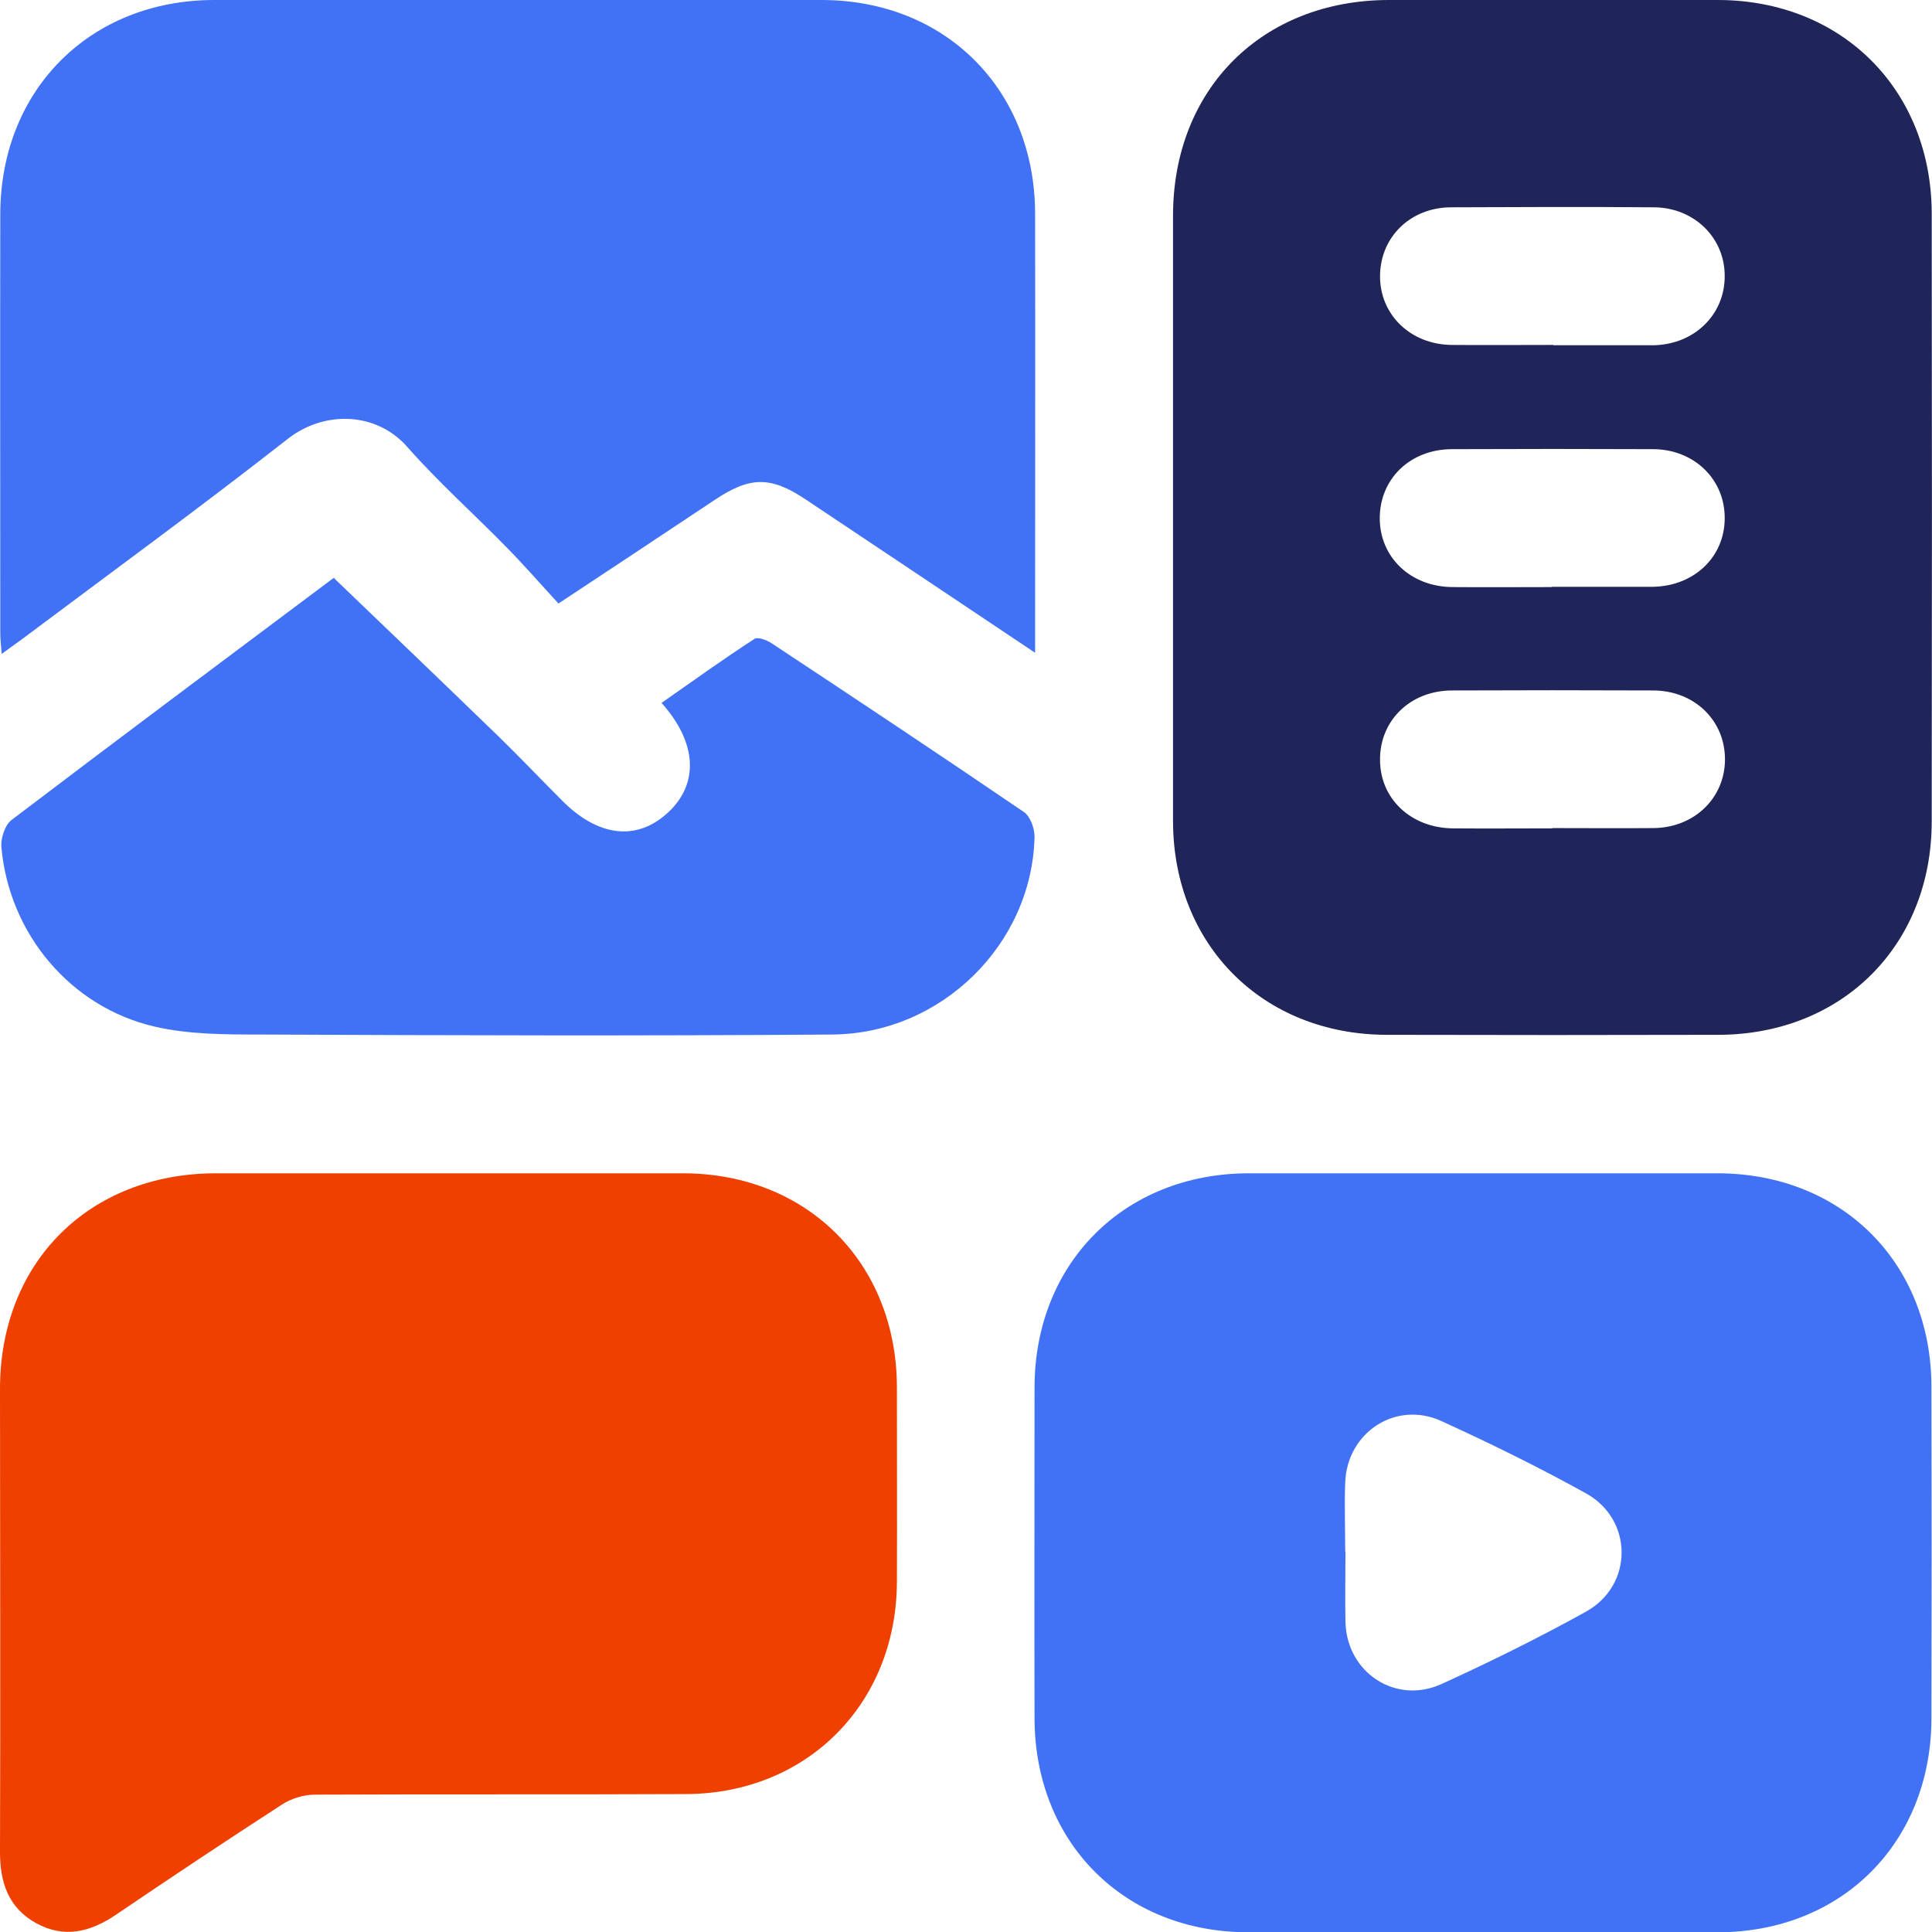
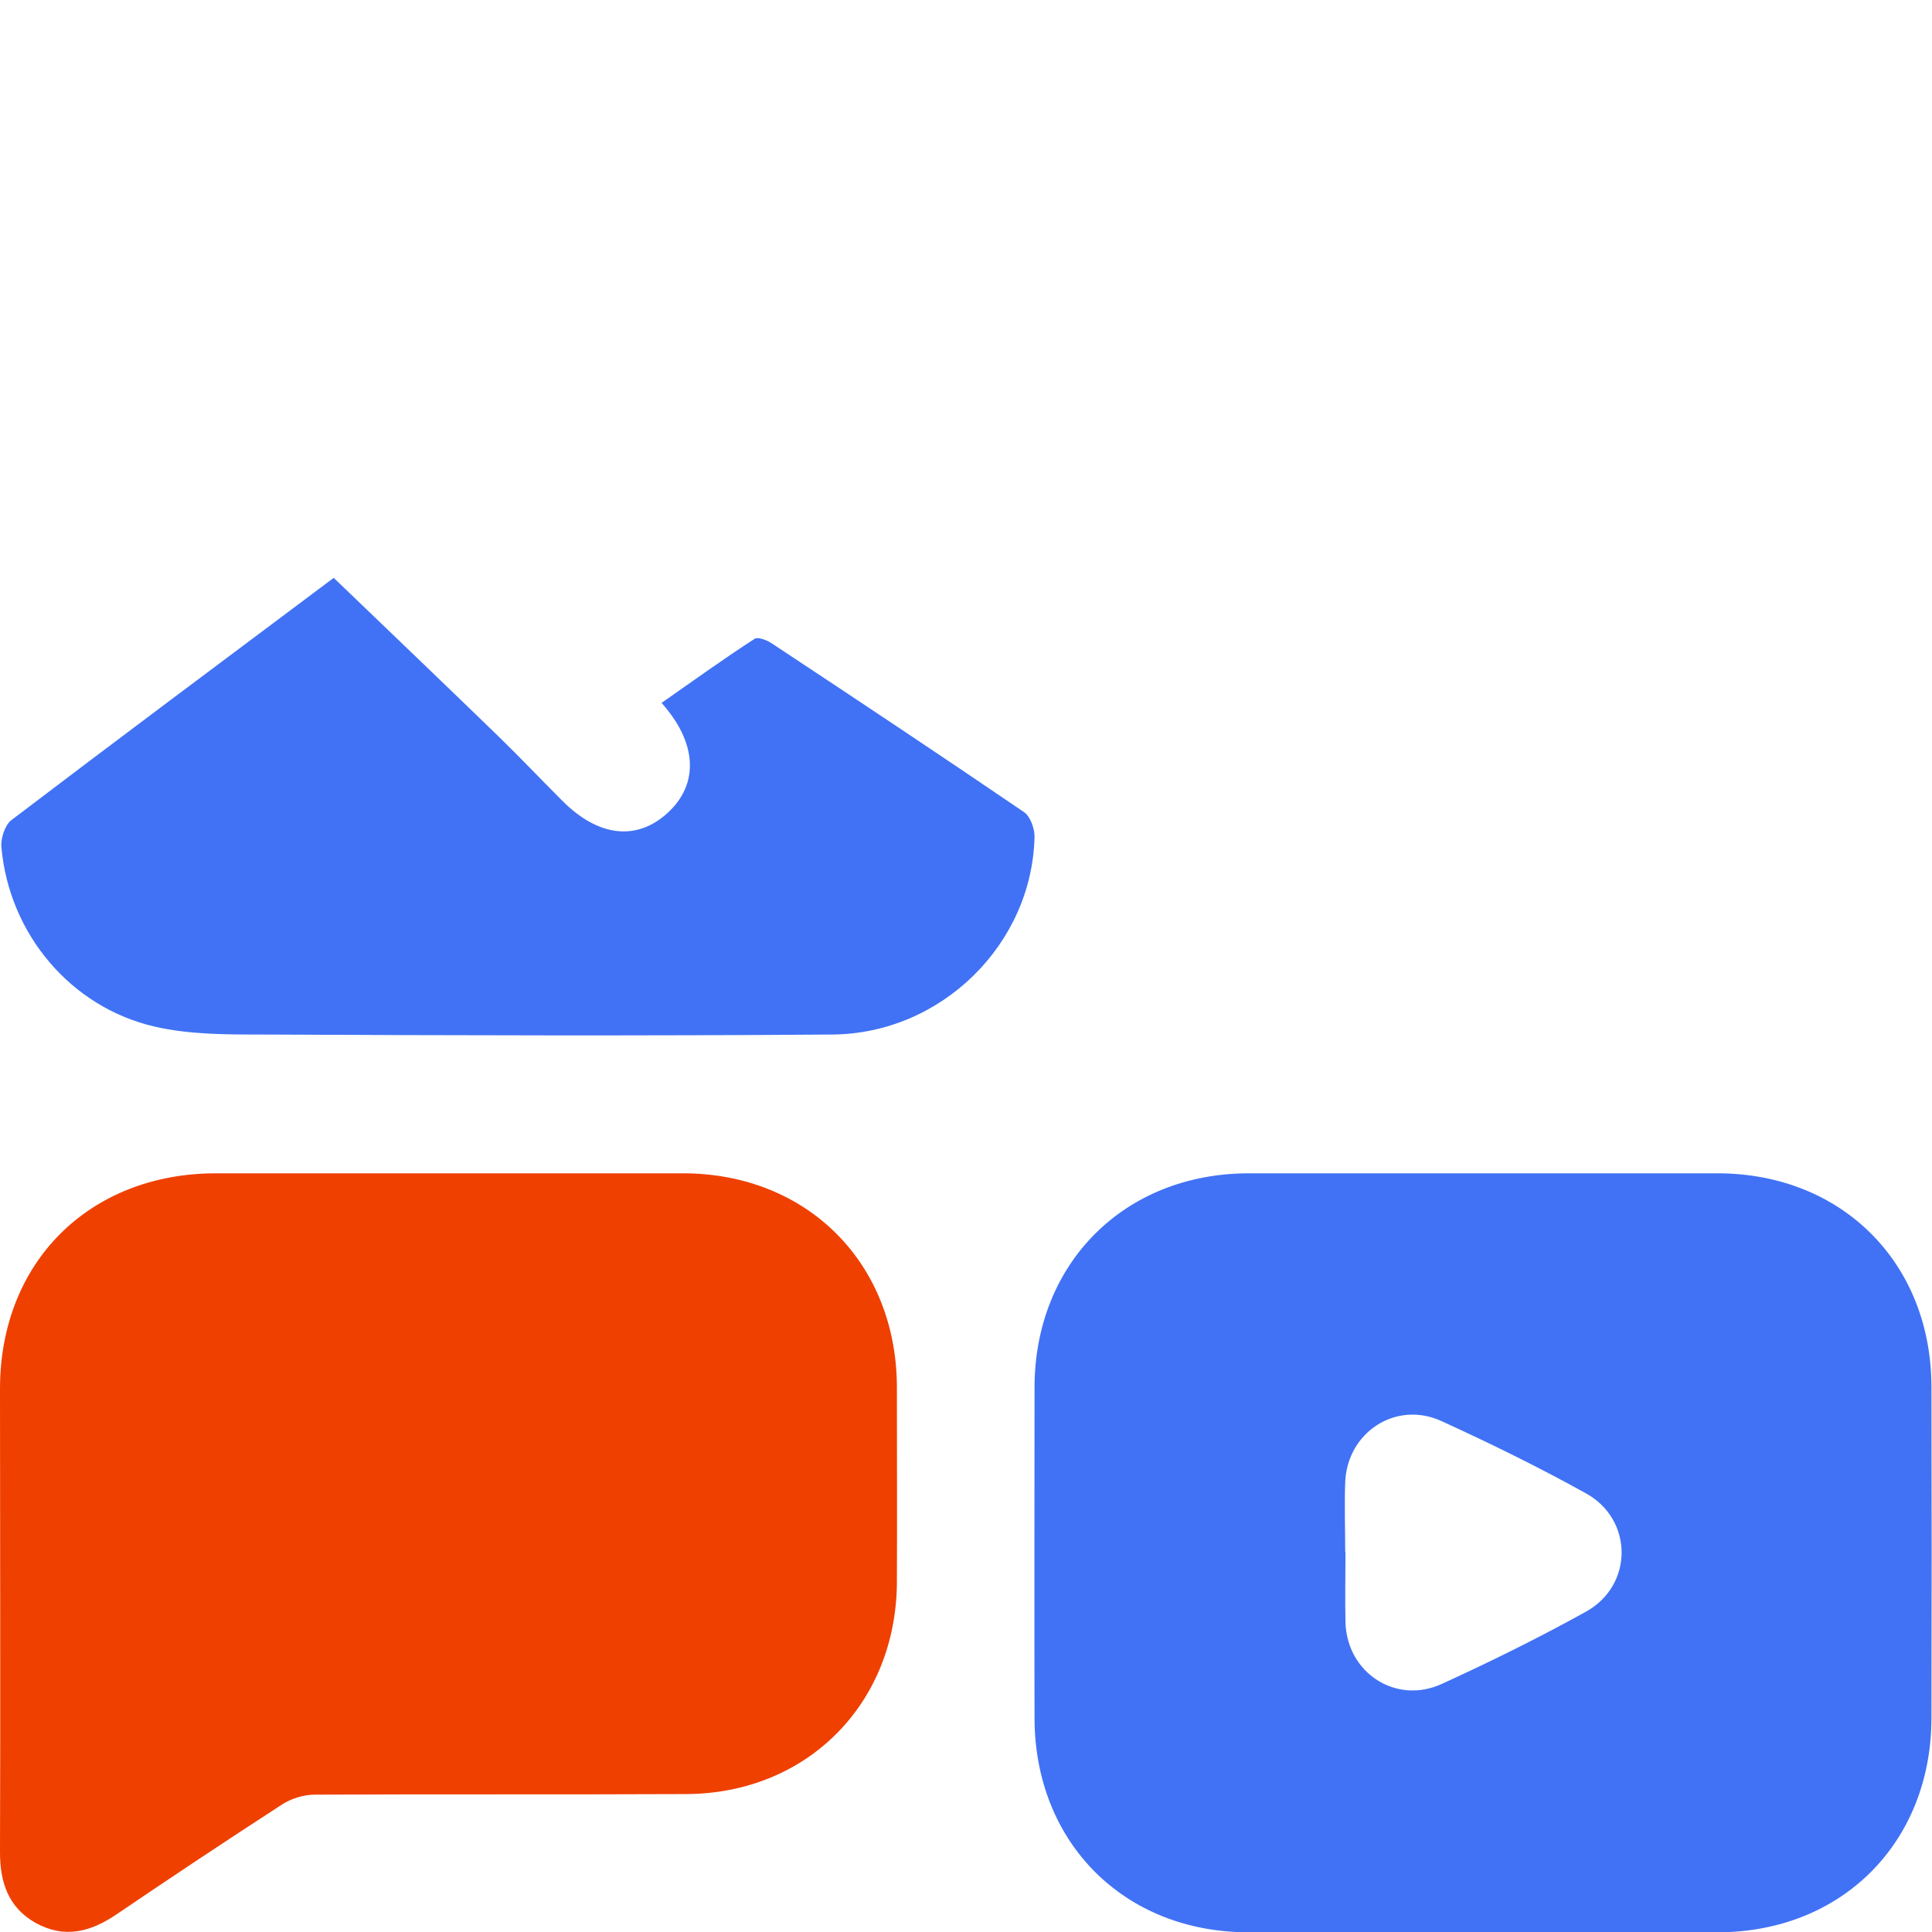
<svg xmlns="http://www.w3.org/2000/svg" id="Layer_2" data-name="Layer 2" viewBox="0 0 68.22 68.23">
  <defs>
    <style>
      .cls-1 {
        fill: #4172f5;
      }

      .cls-1, .cls-2, .cls-3 {
        stroke-width: 0px;
      }

      .cls-2 {
        fill: #1f2559;
      }

      .cls-3 {
        fill: #ef4000;
      }
    </style>
  </defs>
  <g id="Capa_1" data-name="Capa 1">
    <g>
-       <path class="cls-2" d="M41.42,18.28c0-3.55,0-7.1,0-10.66,0-4.47,3.14-7.61,7.61-7.62,3.88,0,7.76,0,11.64,0,4.37.01,7.53,3.17,7.54,7.54.01,7.15.01,14.31,0,21.46,0,4.38-3.16,7.53-7.53,7.54-3.91.01-7.81.01-11.72,0-4.37-.01-7.53-3.17-7.54-7.54,0-3.58,0-7.15,0-10.73ZM54.85,12.19c1.14,0,2.28,0,3.42,0,.05,0,.1,0,.15,0,1.42-.04,2.49-1.09,2.48-2.45,0-1.35-1.08-2.41-2.5-2.42-2.38-.02-4.77-.01-7.15,0-1.44,0-2.5,1.04-2.52,2.4-.02,1.38,1.07,2.45,2.54,2.46,1.19.01,2.38,0,3.58,0ZM54.8,20.72c1.17,0,2.33,0,3.5,0,.03,0,.05,0,.08,0,1.44-.03,2.51-1.05,2.52-2.4.02-1.38-1.07-2.46-2.54-2.46-2.36-.01-4.72-.01-7.08,0-1.49,0-2.56,1.05-2.56,2.44,0,1.38,1.09,2.42,2.57,2.43,1.17.01,2.33,0,3.5,0ZM54.82,29.24c1.19,0,2.38.01,3.58,0,1.43-.02,2.5-1.06,2.51-2.41.01-1.38-1.07-2.45-2.55-2.45-2.36-.01-4.72-.01-7.08,0-1.48,0-2.56,1.06-2.55,2.45,0,1.38,1.1,2.41,2.58,2.42,1.17.01,2.33,0,3.5,0Z" />
      <path class="cls-1" d="M52.37,41.43c2.76,0,5.53,0,8.29,0,4.38.01,7.53,3.16,7.54,7.53.01,3.91.01,7.81,0,11.72-.01,4.38-3.16,7.54-7.53,7.55-5.53.01-11.06.01-16.59,0-4.38,0-7.53-3.16-7.55-7.53-.01-3.91,0-7.81,0-11.72.01-4.37,3.16-7.53,7.53-7.55,2.76,0,5.53,0,8.29,0ZM47.51,54.79c0,.84-.02,1.68,0,2.51.06,1.78,1.79,2.9,3.4,2.16,1.73-.79,3.43-1.63,5.09-2.55,1.68-.93,1.68-3.25,0-4.18-1.66-.92-3.37-1.76-5.1-2.55-1.61-.74-3.34.4-3.4,2.17-.03.81,0,1.62,0,2.44Z" />
      <path class="cls-3" d="M15.84,41.43c2.76,0,5.53,0,8.29,0,4.37.01,7.52,3.16,7.54,7.53,0,2.31.01,4.62,0,6.93-.03,4.28-3.18,7.45-7.46,7.46-4.36.02-8.72,0-13.09.02-.4,0-.85.14-1.18.36-1.96,1.27-3.9,2.56-5.83,3.87-.91.62-1.84.86-2.85.3C.3,67.36,0,66.48,0,65.4c.02-5.45,0-10.91,0-16.36,0-4.47,3.15-7.6,7.61-7.61,2.74,0,5.48,0,8.22,0Z" />
-       <path class="cls-1" d="M36.55,23.05c-2.8-1.87-5.45-3.65-8.11-5.42-1.23-.82-1.96-.81-3.2.02-1.79,1.19-3.58,2.38-5.52,3.66-.61-.66-1.19-1.33-1.81-1.96-1.17-1.2-2.43-2.32-3.53-3.57-1.08-1.23-2.91-1.3-4.21-.29-3.09,2.42-6.27,4.74-9.42,7.1-.2.15-.41.29-.69.5-.02-.29-.05-.5-.05-.7,0-4.95-.01-9.89,0-14.84C.02,3.17,3.18.01,7.55,0c7.15,0,14.31,0,21.46,0,4.37,0,7.53,3.16,7.54,7.54.01,4.92,0,9.84,0,14.77,0,.2,0,.39,0,.74Z" />
      <path class="cls-1" d="M11.8,20.42c1.97,1.89,3.89,3.73,5.8,5.58.76.74,1.5,1.52,2.25,2.27,1.28,1.29,2.65,1.44,3.75.41,1.08-1.01,1.02-2.45-.24-3.86,1.1-.77,2.17-1.54,3.28-2.26.12-.08.43.04.6.15,2.98,1.97,5.96,3.95,8.91,5.96.23.15.38.58.38.87-.08,3.79-3.28,6.96-7.14,6.99-6.72.05-13.44.03-20.16,0-1.26,0-2.56,0-3.77-.28-2.98-.69-5.14-3.29-5.41-6.33-.03-.31.12-.78.35-.96,3.75-2.85,7.53-5.67,11.31-8.5.08-.06.17-.1.09-.05Z" />
    </g>
  </g>
</svg>